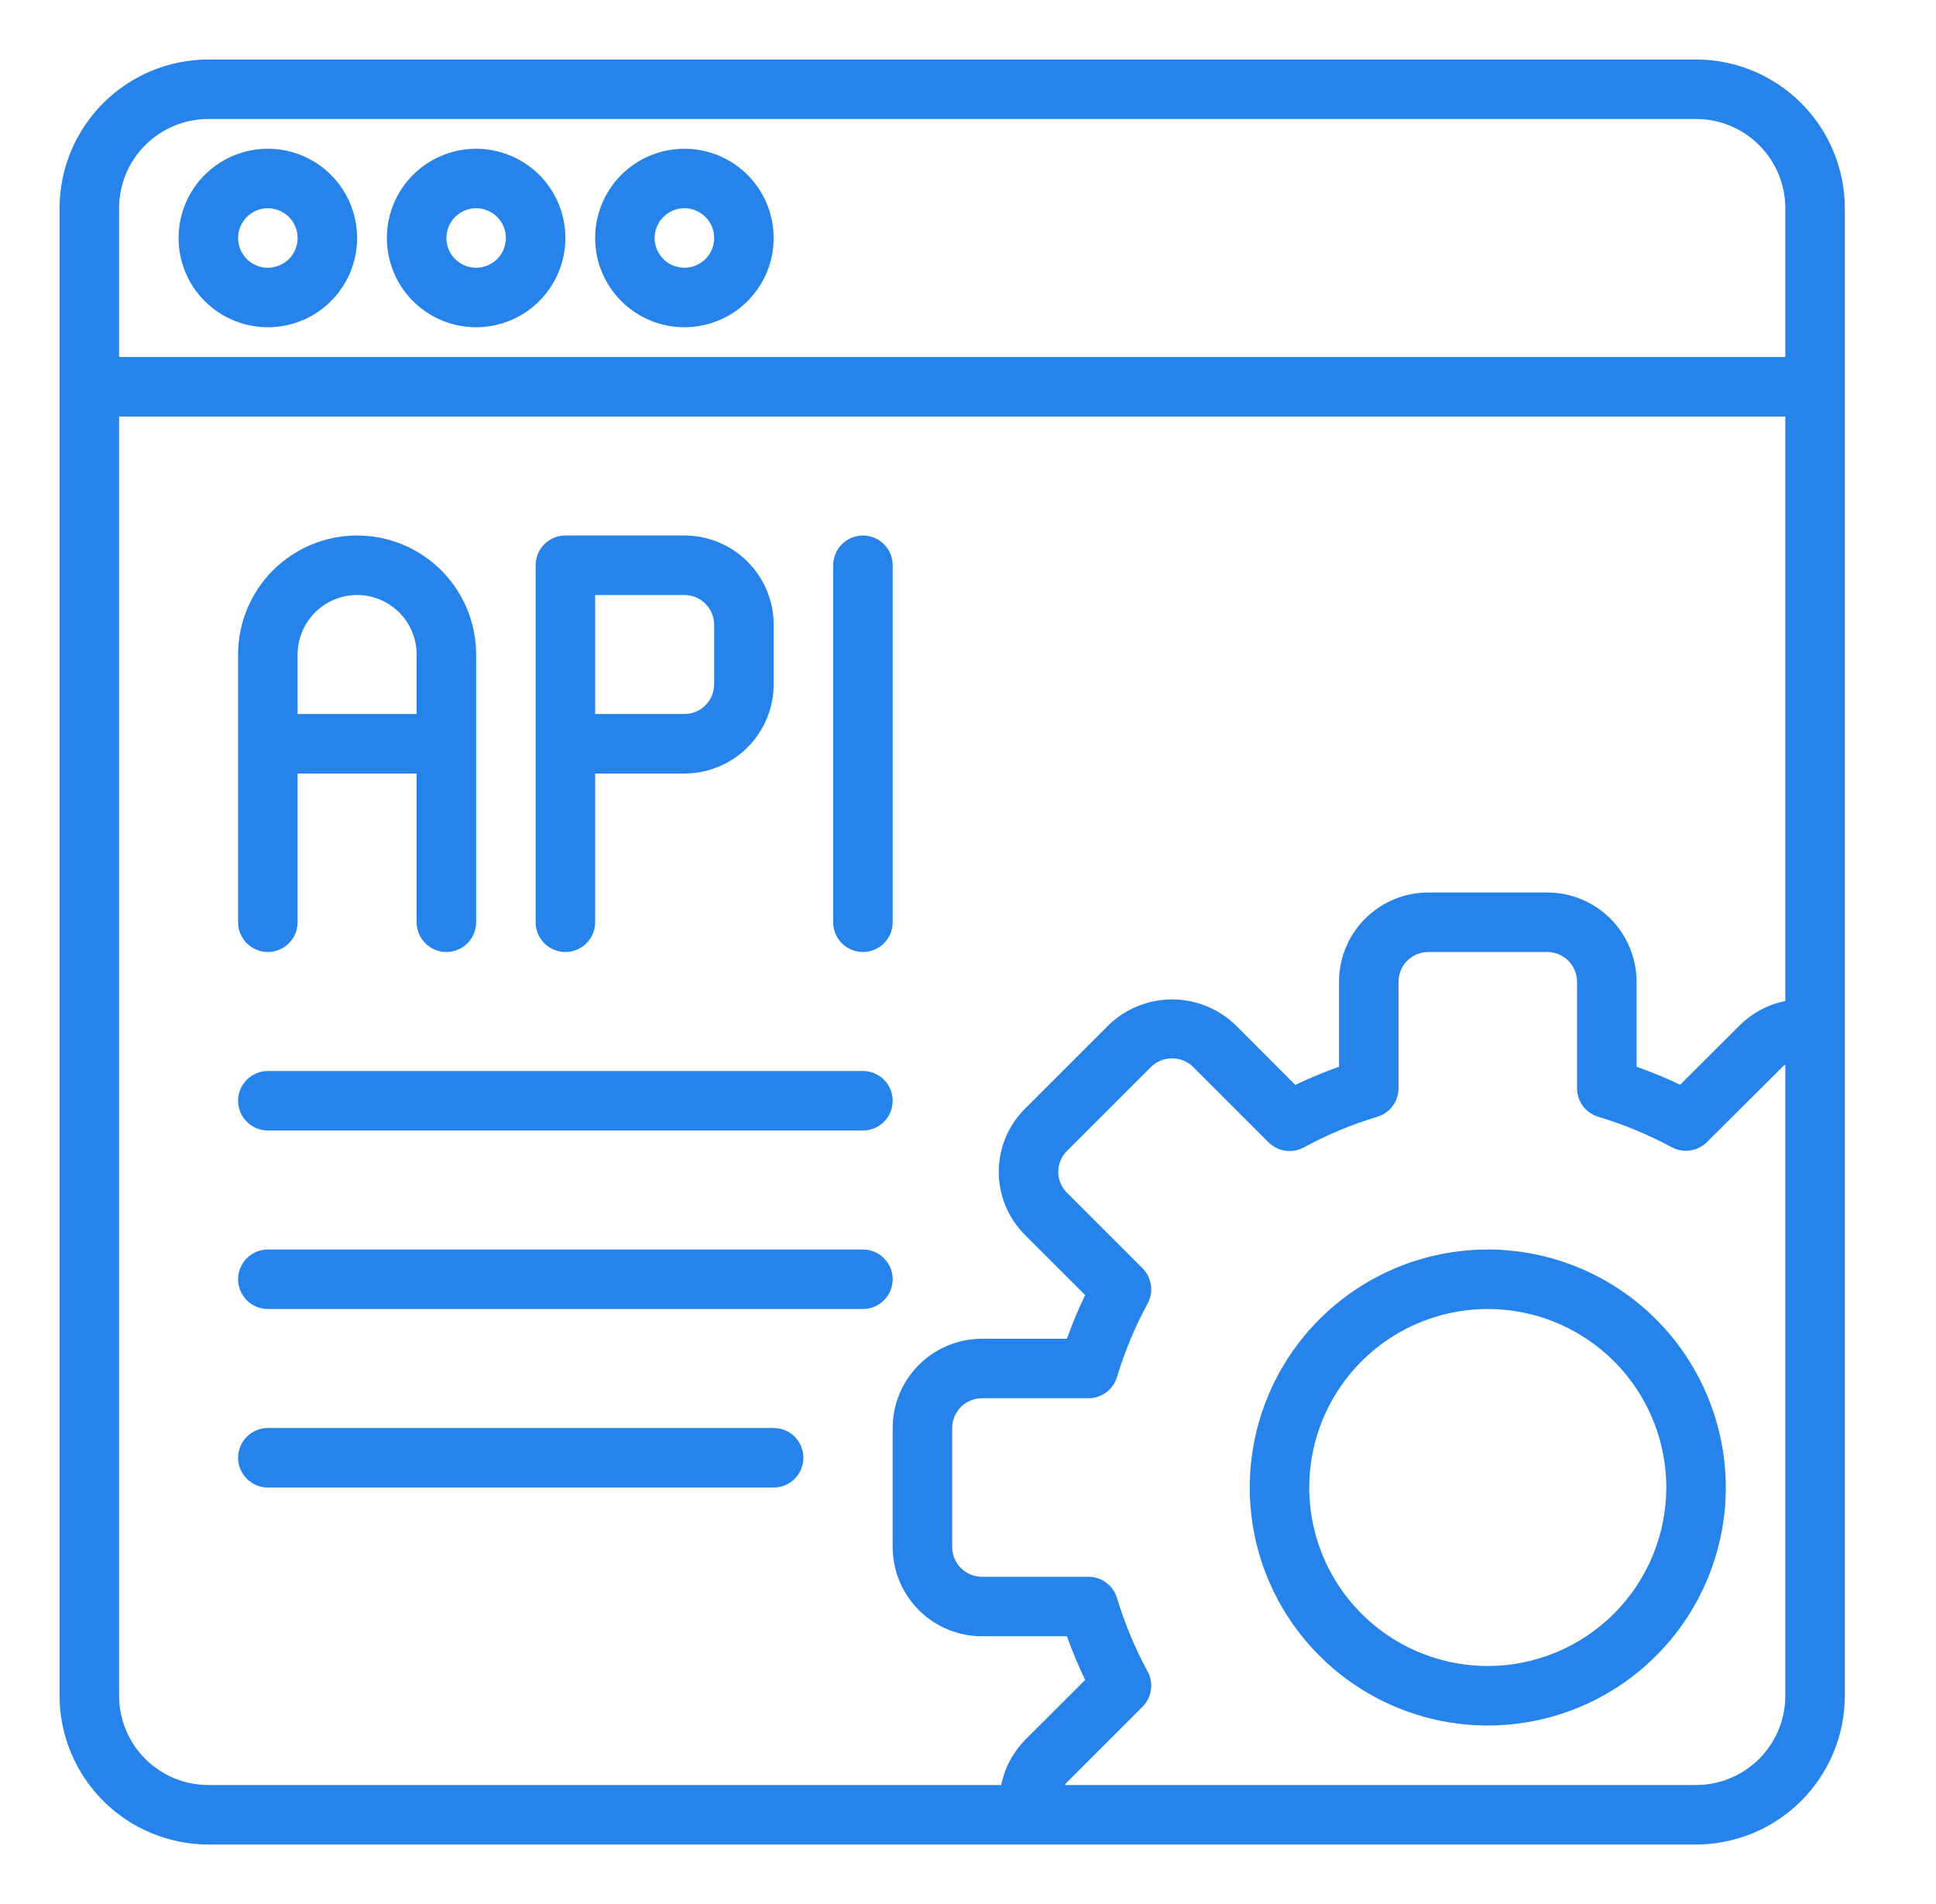
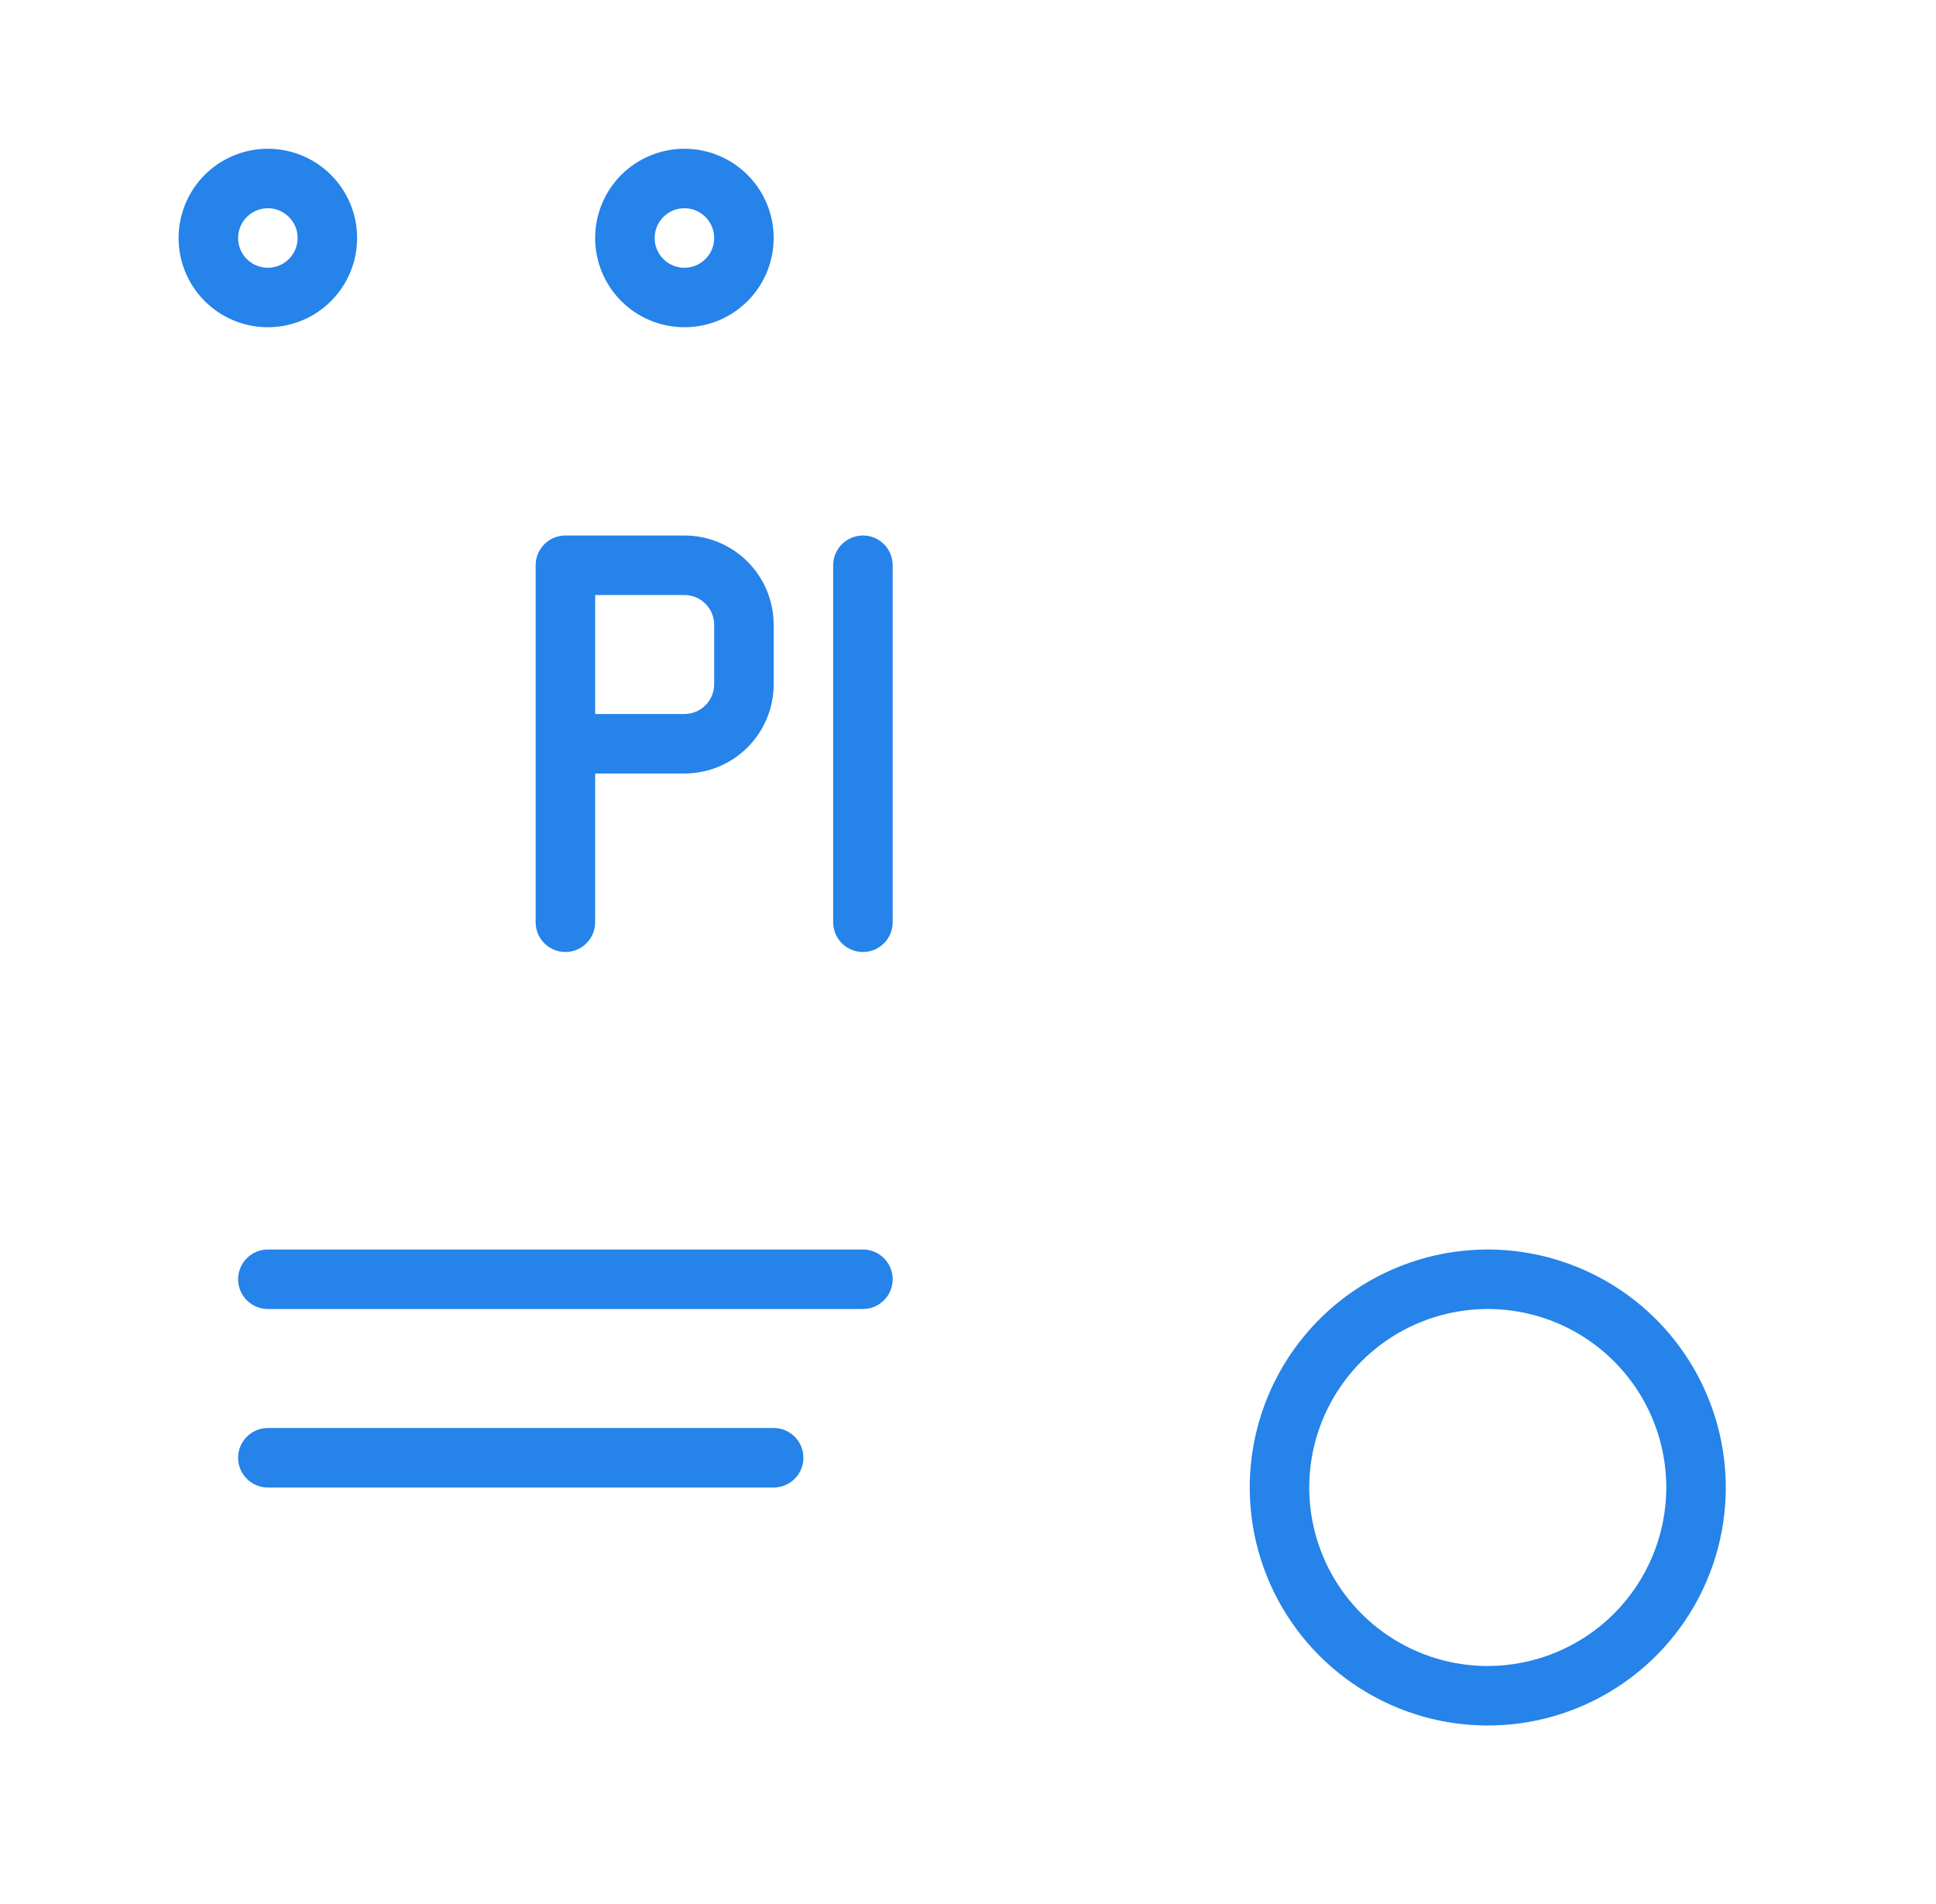
<svg xmlns="http://www.w3.org/2000/svg" width="61" height="60" viewBox="0 0 61 60" fill="none">
-   <path d="M53.44 1.875H6.564C5.322 1.876 4.13 2.371 3.252 3.25C2.373 4.128 1.878 5.32 1.877 6.562V53.438C1.878 54.68 2.373 55.872 3.252 56.75C4.13 57.629 5.322 58.123 6.564 58.125H53.44C54.682 58.123 55.874 57.629 56.752 56.75C57.631 55.872 58.126 54.68 58.127 53.438V6.562C58.126 5.32 57.631 4.128 56.752 3.25C55.874 2.371 54.682 1.876 53.44 1.875ZM6.564 3.75H53.44C54.185 3.75 54.901 4.046 55.428 4.574C55.956 5.101 56.252 5.817 56.252 6.562V11.25H3.752V6.562C3.752 5.817 4.048 5.101 4.576 4.574C5.103 4.046 5.819 3.75 6.564 3.75ZM3.752 53.438V13.125H56.252V31.546C55.719 31.651 55.228 31.909 54.84 32.288L52.939 34.183C52.491 33.97 52.032 33.781 51.565 33.615V30.938C51.565 30.192 51.268 29.476 50.741 28.949C50.213 28.421 49.498 28.125 48.752 28.125H45.002C44.256 28.125 43.541 28.421 43.013 28.949C42.486 29.476 42.19 30.192 42.19 30.938V33.615C41.721 33.782 41.261 33.973 40.812 34.188L38.915 32.289C38.38 31.779 37.669 31.494 36.93 31.494C36.191 31.494 35.48 31.779 34.945 32.289L32.292 34.942C32.031 35.202 31.824 35.511 31.683 35.852C31.542 36.193 31.469 36.558 31.469 36.927C31.469 37.295 31.542 37.661 31.683 38.001C31.824 38.342 32.031 38.651 32.292 38.912L34.191 40.81C33.975 41.259 33.784 41.719 33.617 42.188H30.939C30.194 42.188 29.478 42.484 28.951 43.011C28.423 43.539 28.127 44.254 28.127 45V48.75C28.127 49.496 28.423 50.211 28.951 50.739C29.478 51.266 30.194 51.562 30.939 51.562H33.617C33.784 52.031 33.975 52.49 34.191 52.939L32.292 54.837C31.912 55.226 31.653 55.717 31.548 56.25H6.564C5.819 56.25 5.103 55.954 4.576 55.426C4.048 54.899 3.752 54.183 3.752 53.438ZM53.44 56.25H33.55C33.571 56.22 33.594 56.191 33.618 56.163L35.999 53.782C36.142 53.638 36.235 53.452 36.264 53.252C36.293 53.051 36.256 52.846 36.158 52.669C35.758 51.932 35.435 51.157 35.193 50.354C35.135 50.161 35.016 49.992 34.855 49.873C34.693 49.752 34.497 49.688 34.296 49.688H30.939C30.691 49.688 30.452 49.589 30.276 49.413C30.101 49.237 30.002 48.999 30.002 48.75V45C30.002 44.751 30.101 44.513 30.276 44.337C30.452 44.161 30.691 44.062 30.939 44.062H34.296C34.497 44.062 34.693 43.998 34.855 43.877C35.016 43.758 35.135 43.589 35.193 43.396C35.435 42.593 35.758 41.818 36.158 41.081C36.256 40.904 36.293 40.699 36.264 40.498C36.235 40.298 36.142 40.112 35.999 39.968L33.618 37.586C33.531 37.5 33.462 37.397 33.415 37.284C33.368 37.171 33.344 37.05 33.344 36.928C33.344 36.805 33.368 36.684 33.415 36.571C33.462 36.458 33.531 36.355 33.618 36.269L36.271 33.616C36.448 33.446 36.684 33.351 36.93 33.351C37.176 33.351 37.412 33.446 37.589 33.616L39.97 35.997C40.114 36.141 40.3 36.233 40.5 36.262C40.701 36.291 40.905 36.254 41.083 36.157C41.819 35.755 42.594 35.432 43.397 35.192C43.59 35.134 43.759 35.015 43.879 34.853C44 34.691 44.065 34.495 44.065 34.294V30.938C44.065 30.689 44.163 30.45 44.339 30.275C44.515 30.099 44.753 30 45.002 30H48.752C49.001 30 49.239 30.099 49.415 30.275C49.591 30.45 49.69 30.689 49.69 30.938V34.294C49.689 34.495 49.754 34.691 49.874 34.853C49.995 35.015 50.164 35.134 50.357 35.192C51.161 35.433 51.938 35.755 52.677 36.152C52.855 36.247 53.058 36.283 53.257 36.253C53.456 36.224 53.64 36.132 53.783 35.99L56.165 33.616C56.192 33.592 56.221 33.569 56.252 33.548V53.438C56.252 54.183 55.956 54.899 55.428 55.426C54.901 55.954 54.185 56.25 53.44 56.25Z" fill="#2583E9" />
  <path d="M8.439 10.312C8.996 10.312 9.539 10.148 10.002 9.839C10.464 9.529 10.825 9.09 11.038 8.576C11.251 8.062 11.306 7.497 11.198 6.951C11.089 6.406 10.822 5.905 10.428 5.511C10.035 5.118 9.534 4.85 8.988 4.742C8.443 4.633 7.877 4.689 7.363 4.902C6.849 5.114 6.41 5.475 6.101 5.937C5.792 6.4 5.627 6.944 5.627 7.5C5.627 8.246 5.923 8.961 6.451 9.489C6.978 10.016 7.694 10.312 8.439 10.312ZM8.439 6.562C8.625 6.562 8.806 6.617 8.96 6.721C9.114 6.824 9.235 6.97 9.306 7.141C9.377 7.313 9.395 7.501 9.359 7.683C9.323 7.865 9.233 8.032 9.102 8.163C8.971 8.294 8.804 8.383 8.622 8.419C8.44 8.456 8.252 8.437 8.081 8.366C7.909 8.295 7.763 8.175 7.66 8.021C7.557 7.867 7.502 7.685 7.502 7.5C7.502 7.251 7.601 7.013 7.777 6.837C7.952 6.661 8.191 6.562 8.439 6.562Z" fill="#2583E9" />
-   <path d="M15.002 10.312C15.558 10.312 16.102 10.148 16.564 9.839C17.027 9.529 17.387 9.09 17.6 8.576C17.813 8.062 17.869 7.497 17.76 6.951C17.652 6.406 17.384 5.905 16.991 5.511C16.597 5.118 16.096 4.85 15.551 4.742C15.005 4.633 14.44 4.689 13.926 4.902C13.412 5.114 12.973 5.475 12.663 5.937C12.354 6.4 12.19 6.944 12.19 7.5C12.19 8.246 12.486 8.961 13.013 9.489C13.541 10.016 14.256 10.312 15.002 10.312ZM15.002 6.562C15.187 6.562 15.369 6.617 15.523 6.721C15.677 6.824 15.797 6.97 15.868 7.141C15.939 7.313 15.958 7.501 15.921 7.683C15.885 7.865 15.796 8.032 15.665 8.163C15.534 8.294 15.367 8.383 15.185 8.419C15.003 8.456 14.815 8.437 14.643 8.366C14.472 8.295 14.325 8.175 14.223 8.021C14.119 7.867 14.065 7.685 14.065 7.5C14.065 7.251 14.163 7.013 14.339 6.837C14.515 6.661 14.753 6.562 15.002 6.562Z" fill="#2583E9" />
  <path d="M21.564 10.312C22.121 10.312 22.665 10.148 23.127 9.839C23.59 9.529 23.95 9.09 24.163 8.576C24.376 8.062 24.431 7.497 24.323 6.951C24.214 6.406 23.947 5.905 23.553 5.511C23.16 5.118 22.659 4.85 22.113 4.742C21.568 4.633 21.002 4.689 20.488 4.902C19.974 5.114 19.535 5.475 19.226 5.937C18.917 6.4 18.752 6.944 18.752 7.5C18.752 8.246 19.048 8.961 19.576 9.489C20.103 10.016 20.819 10.312 21.564 10.312ZM21.564 6.562C21.75 6.562 21.931 6.617 22.085 6.721C22.239 6.824 22.36 6.97 22.431 7.141C22.502 7.313 22.52 7.501 22.484 7.683C22.448 7.865 22.358 8.032 22.227 8.163C22.096 8.294 21.929 8.383 21.747 8.419C21.566 8.456 21.377 8.437 21.206 8.366C21.034 8.295 20.888 8.175 20.785 8.021C20.682 7.867 20.627 7.685 20.627 7.5C20.627 7.251 20.726 7.013 20.901 6.837C21.077 6.661 21.316 6.562 21.564 6.562Z" fill="#2583E9" />
  <path d="M46.877 39.375C45.394 39.375 43.944 39.815 42.71 40.639C41.477 41.463 40.516 42.634 39.948 44.005C39.38 45.375 39.232 46.883 39.521 48.338C39.81 49.793 40.525 51.129 41.574 52.178C42.623 53.227 43.959 53.941 45.414 54.231C46.869 54.52 48.377 54.372 49.747 53.804C51.117 53.236 52.289 52.275 53.113 51.042C53.937 49.808 54.377 48.358 54.377 46.875C54.375 44.887 53.584 42.98 52.178 41.574C50.772 40.168 48.865 39.377 46.877 39.375ZM46.877 52.5C45.764 52.5 44.677 52.17 43.752 51.552C42.827 50.934 42.106 50.055 41.68 49.028C41.254 48 41.143 46.869 41.36 45.778C41.577 44.687 42.113 43.684 42.9 42.898C43.686 42.111 44.688 41.575 45.78 41.358C46.871 41.141 48.002 41.252 49.03 41.678C50.057 42.104 50.936 42.825 51.554 43.75C52.172 44.675 52.502 45.763 52.502 46.875C52.501 48.366 51.907 49.796 50.853 50.851C49.798 51.905 48.368 52.498 46.877 52.5Z" fill="#2583E9" />
-   <path d="M8.439 30C8.688 30 8.927 29.901 9.102 29.725C9.278 29.55 9.377 29.311 9.377 29.062V24.375H13.127V29.062C13.127 29.311 13.226 29.55 13.402 29.725C13.577 29.901 13.816 30 14.065 30C14.313 30 14.552 29.901 14.727 29.725C14.903 29.55 15.002 29.311 15.002 29.062V20.625C15.002 19.63 14.607 18.677 13.904 17.973C13.2 17.27 12.246 16.875 11.252 16.875C10.257 16.875 9.304 17.27 8.6 17.973C7.897 18.677 7.502 19.63 7.502 20.625V29.062C7.502 29.311 7.601 29.55 7.777 29.725C7.952 29.901 8.191 30 8.439 30ZM11.252 18.75C11.749 18.75 12.226 18.948 12.578 19.299C12.929 19.651 13.127 20.128 13.127 20.625V22.5H9.377V20.625C9.377 20.128 9.575 19.651 9.926 19.299C10.278 18.948 10.755 18.75 11.252 18.75Z" fill="#2583E9" />
  <path d="M17.814 30C18.063 30 18.302 29.901 18.477 29.725C18.653 29.55 18.752 29.311 18.752 29.062V24.375H21.564C22.31 24.375 23.026 24.079 23.553 23.551C24.081 23.024 24.377 22.308 24.377 21.562V19.688C24.377 18.942 24.081 18.226 23.553 17.699C23.026 17.171 22.31 16.875 21.564 16.875H17.814C17.566 16.875 17.327 16.974 17.151 17.15C16.976 17.325 16.877 17.564 16.877 17.812V29.062C16.877 29.311 16.976 29.55 17.151 29.725C17.327 29.901 17.566 30 17.814 30ZM18.752 18.75H21.564C21.813 18.75 22.052 18.849 22.227 19.025C22.403 19.2 22.502 19.439 22.502 19.688V21.562C22.502 21.811 22.403 22.05 22.227 22.225C22.052 22.401 21.813 22.5 21.564 22.5H18.752V18.75Z" fill="#2583E9" />
  <path d="M27.189 30C27.438 30 27.677 29.901 27.852 29.725C28.028 29.55 28.127 29.311 28.127 29.062V17.812C28.127 17.564 28.028 17.325 27.852 17.15C27.677 16.974 27.438 16.875 27.189 16.875C26.941 16.875 26.702 16.974 26.526 17.15C26.351 17.325 26.252 17.564 26.252 17.812V29.062C26.252 29.311 26.351 29.55 26.526 29.725C26.702 29.901 26.941 30 27.189 30Z" fill="#2583E9" />
-   <path d="M8.439 35.625H27.189C27.438 35.625 27.677 35.526 27.852 35.35C28.028 35.175 28.127 34.936 28.127 34.688C28.127 34.439 28.028 34.2 27.852 34.025C27.677 33.849 27.438 33.75 27.189 33.75H8.439C8.191 33.75 7.952 33.849 7.777 34.025C7.601 34.2 7.502 34.439 7.502 34.688C7.502 34.936 7.601 35.175 7.777 35.35C7.952 35.526 8.191 35.625 8.439 35.625Z" fill="#2583E9" />
  <path d="M27.189 39.375H8.439C8.191 39.375 7.952 39.474 7.777 39.65C7.601 39.825 7.502 40.064 7.502 40.312C7.502 40.561 7.601 40.8 7.777 40.975C7.952 41.151 8.191 41.25 8.439 41.25H27.189C27.438 41.25 27.677 41.151 27.852 40.975C28.028 40.8 28.127 40.561 28.127 40.312C28.127 40.064 28.028 39.825 27.852 39.65C27.677 39.474 27.438 39.375 27.189 39.375Z" fill="#2583E9" />
  <path d="M24.377 45H8.439C8.191 45 7.952 45.099 7.777 45.275C7.601 45.45 7.502 45.689 7.502 45.938C7.502 46.186 7.601 46.425 7.777 46.6C7.952 46.776 8.191 46.875 8.439 46.875H24.377C24.626 46.875 24.864 46.776 25.04 46.6C25.216 46.425 25.314 46.186 25.314 45.938C25.314 45.689 25.216 45.45 25.04 45.275C24.864 45.099 24.626 45 24.377 45Z" fill="#2583E9" />
</svg>